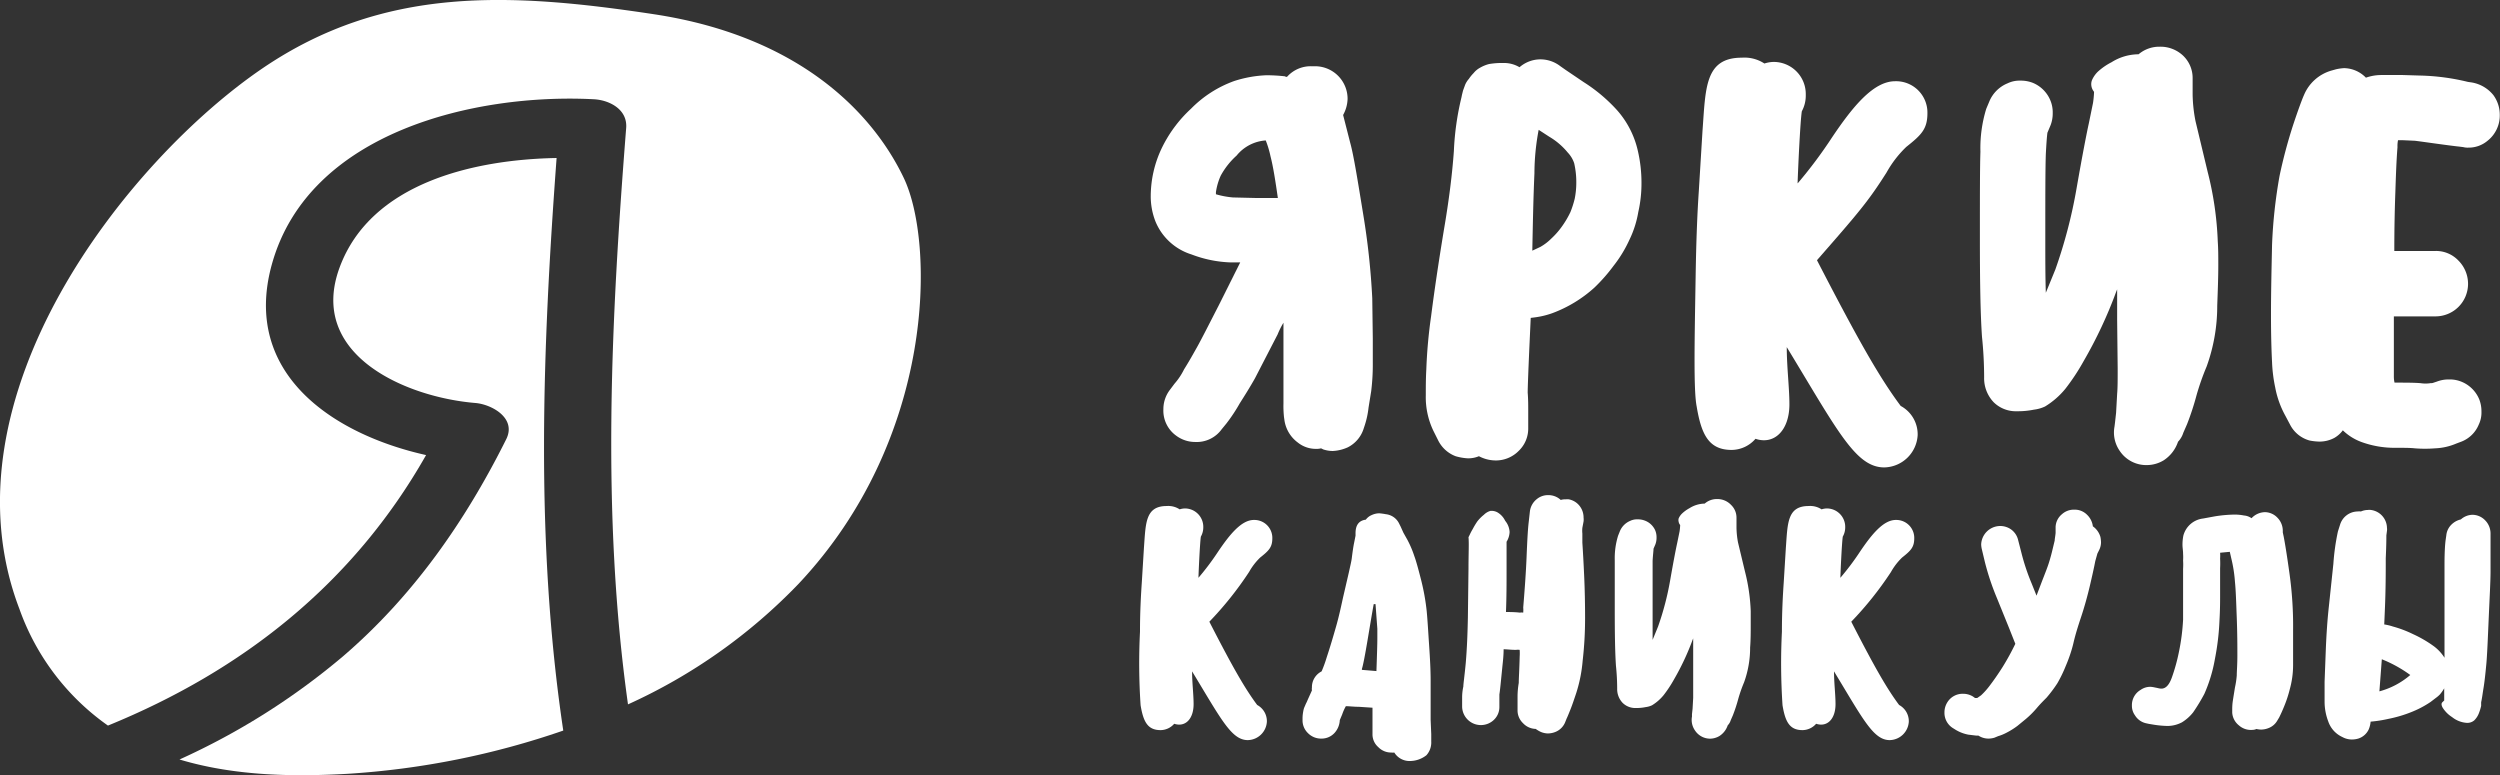
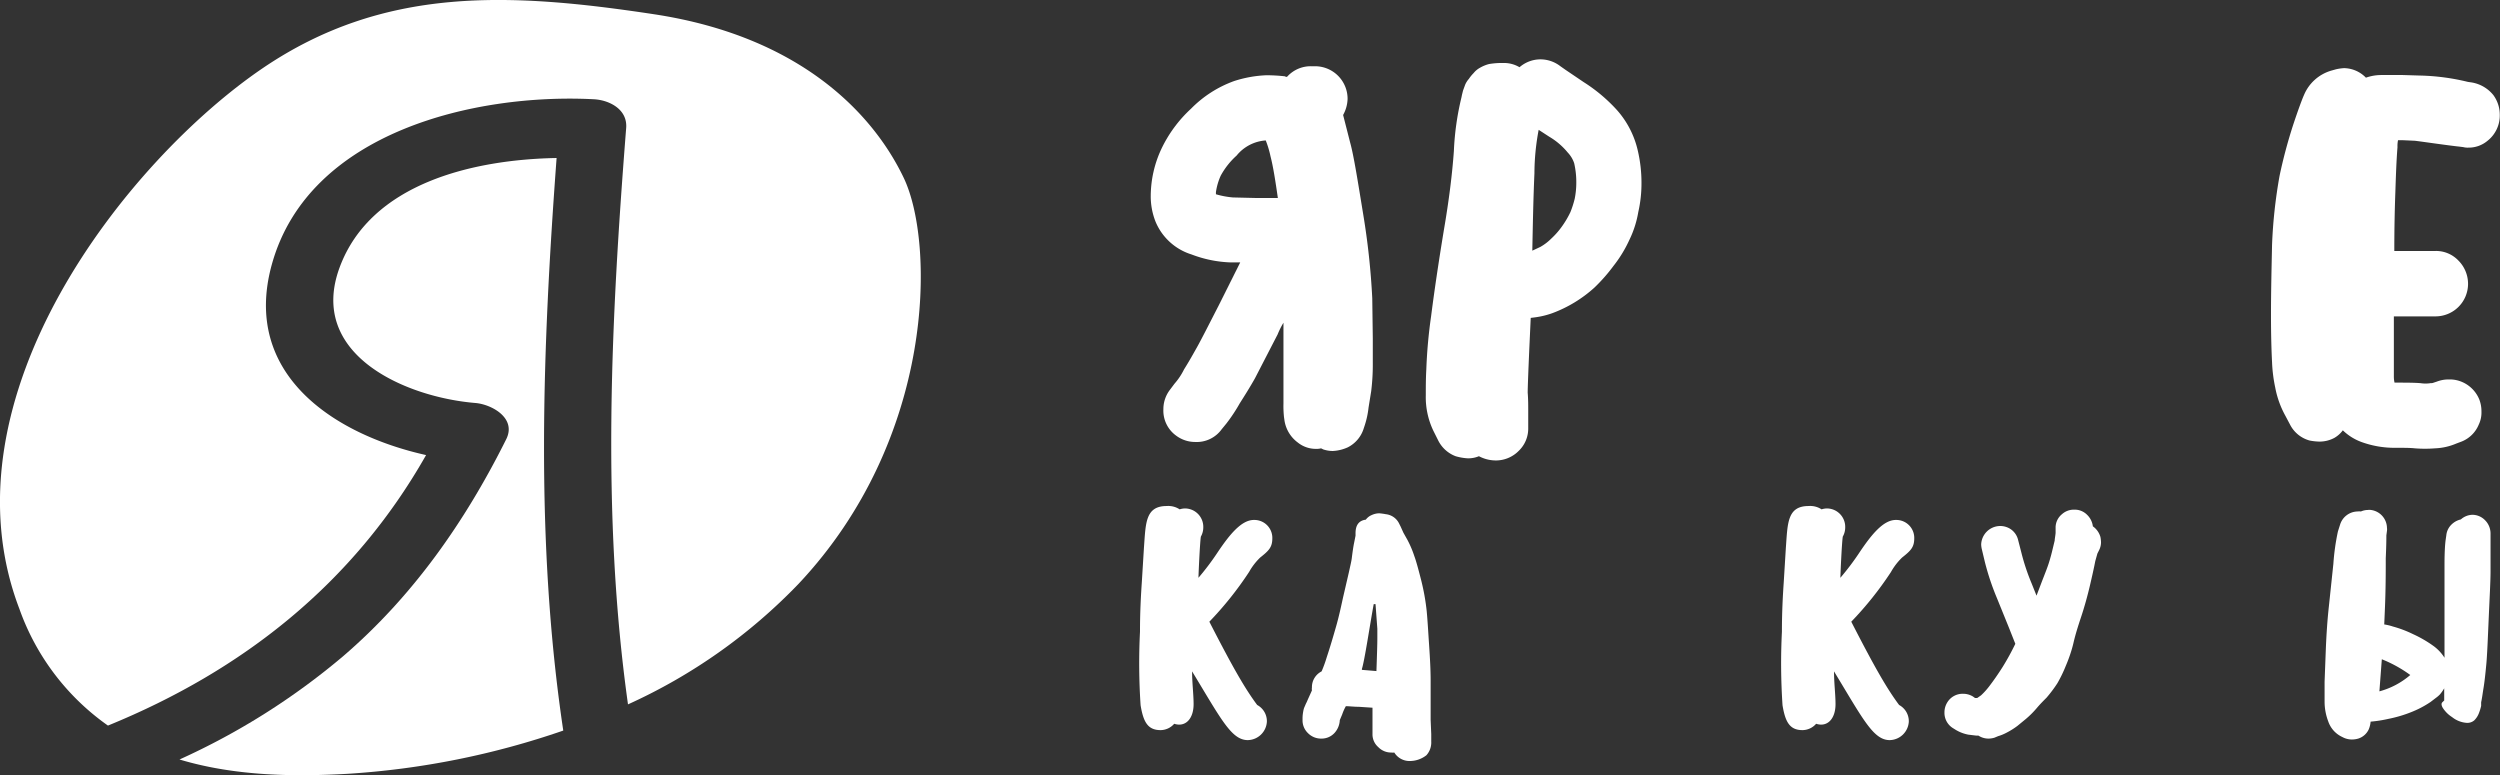
<svg xmlns="http://www.w3.org/2000/svg" id="Layer_1" data-name="Layer 1" viewBox="0 0 330.22 102.39">
  <rect x="0" y="0" width="330.22" height="102.39" fill="#333333" stroke="none" />
  <defs>
    <style>.cls-1{fill:#fff;}</style>
  </defs>
  <title>Artboard 3 copylogo</title>
  <path class="cls-1" d="M177.41,15.19l.91,3.57c.49,1.75,1,5,1.75,9.59a97.29,97.29,0,0,1,1.19,11.06l.07,5.32v3.15a29.12,29.12,0,0,1-.21,3.78l-.35,2.17a11.79,11.79,0,0,1-.49,2.31l-.14.42a4.17,4.17,0,0,1-2.1,2.52,5.39,5.39,0,0,1-2,.49,4,4,0,0,1-1.26-.21l-.28-.14a2.37,2.37,0,0,1-.7.07,3.8,3.8,0,0,1-2.38-.84,4.46,4.46,0,0,1-1.75-2.87l-.07-.49a14,14,0,0,1-.07-1.82V42.63a10.62,10.62,0,0,0-.77,1.54l-3,5.81c-.63,1.12-1.33,2.24-2,3.29A22,22,0,0,1,162,55.93l-.63.77a4.07,4.07,0,0,1-3.5,1.68,4.19,4.19,0,0,1-2.52-.84,4.07,4.07,0,0,1-1.68-3.5,4.19,4.19,0,0,1,.84-2.52l.63-.84a8.61,8.61,0,0,0,1.26-1.89c.63-1,1.19-2,1.75-3s1.54-2.94,2.87-5.53l2.8-5.6H162.5a15.85,15.85,0,0,1-5.11-1.05,7.57,7.57,0,0,1-4.76-4.34,9.07,9.07,0,0,1-.63-3.43,14.77,14.77,0,0,1,1.4-6.16,17.3,17.3,0,0,1,3.92-5.32A15.23,15.23,0,0,1,163,10.71a15.81,15.81,0,0,1,4.27-.77,22.16,22.16,0,0,1,2.45.14.42.42,0,0,0,.28.07,4.18,4.18,0,0,1,3.22-1.4h.42A4.3,4.3,0,0,1,178,13.09,4.71,4.71,0,0,1,177.41,15.19Zm-9.59,5.46a13.11,13.11,0,0,0-.63-2.1,5.43,5.43,0,0,0-3.85,2,10,10,0,0,0-2.1,2.66,8.05,8.05,0,0,0-.63,2.17v.28a11.56,11.56,0,0,0,2.24.42l2.94.07h3C168.45,23.8,168.17,22,167.82,20.65Z" />
  <path class="cls-1" d="M203.52,7.84a4.31,4.31,0,0,1,2.59.91l.7.49,2.38,1.61a21.31,21.31,0,0,1,4.41,3.71,12.1,12.1,0,0,1,2.73,5.32,18.6,18.6,0,0,1,.49,4.27A17.07,17.07,0,0,1,216.4,28a13.52,13.52,0,0,1-1.19,3.71,16.78,16.78,0,0,1-2.1,3.43A22.12,22.12,0,0,1,210.59,38a17.2,17.2,0,0,1-5.53,3.36,11,11,0,0,1-2.31.56l-.56.07L202,46.13c-.14,3.22-.21,5.11-.21,5.74.07.84.07,1.68.07,2.52v2.17a4.07,4.07,0,0,1-1.26,3,4.23,4.23,0,0,1-3.08,1.26,4.76,4.76,0,0,1-2.17-.56,3.66,3.66,0,0,1-1.47.28,7.07,7.07,0,0,1-1.61-.28,4.25,4.25,0,0,1-2.31-2.1l-.63-1.26a10.28,10.28,0,0,1-1-4.69c0-1.05,0-2.24.07-3.43a66.28,66.28,0,0,1,.63-7q.63-4.94,1.68-11.34c.7-4.06,1.12-7.56,1.33-10.5a36.41,36.41,0,0,1,1-7.07l.07-.35.14-.56.28-.77a2.89,2.89,0,0,1,.49-.77,5.09,5.09,0,0,1,.63-.77,2.79,2.79,0,0,1,.84-.7,4.69,4.69,0,0,1,1.19-.49,10.46,10.46,0,0,1,1.47-.14h.56a4,4,0,0,1,2,.56A4.23,4.23,0,0,1,203.52,7.84Zm-.07,24.78a6.69,6.69,0,0,0,1.47-1.12A10.15,10.15,0,0,0,206.25,30a12.23,12.23,0,0,0,1.19-2,12.83,12.83,0,0,0,.56-1.75,10.86,10.86,0,0,0,.21-2.17,11.1,11.1,0,0,0-.28-2.52,3.74,3.74,0,0,0-.84-1.4,9.18,9.18,0,0,0-2.45-2.1l-1.4-.91a31.15,31.15,0,0,0-.56,5.74c-.14,3.15-.21,6.58-.28,10.22Z" />
-   <path class="cls-1" d="M240,34.37c5.39,10.43,8.19,15.4,11.06,19.25a4.26,4.26,0,0,1,2.24,3.85,4.51,4.51,0,0,1-4.41,4.27c-3.78,0-6.16-4.83-12.88-15.89,0,2.59.35,5.39.35,7.56,0,3.43-2,5.39-4.48,4.55a4.21,4.21,0,0,1-3.15,1.47c-3,0-4-2-4.62-5.74-.42-2.1-.28-8.61-.14-17,.07-4.55.21-8.33.42-11.41l.49-8c.42-5.6.28-9.66,5.18-9.66a4.81,4.81,0,0,1,3,.77,4,4,0,0,1,1.26-.21,4.24,4.24,0,0,1,4.2,4.34A4.35,4.35,0,0,1,238,14.7c-.21,1.33-.49,7.42-.56,9.52l.07-.07a60.12,60.12,0,0,0,4.48-6c2.73-4.06,5.46-7.42,8.33-7.42a4.14,4.14,0,0,1,4.27,4.2c0,2.1-.77,2.87-2.8,4.48a14.33,14.33,0,0,0-2.59,3.36C246.78,26.6,245.45,28.14,240,34.37Z" />
-   <path class="cls-1" d="M288.36,7.35a4.07,4.07,0,0,1,1.26,3v2.17A19.78,19.78,0,0,0,290,16l1.61,6.72a43.24,43.24,0,0,1,1.33,9.17c.07,1,.07,2,.07,3.15,0,1.61-.07,3.43-.14,5.32a23.48,23.48,0,0,1-1.4,8.05,33.56,33.56,0,0,0-1.33,3.78,35.48,35.48,0,0,1-1.26,3.85l-.49,1.12a3,3,0,0,1-.7,1.19,4.69,4.69,0,0,1-1.89,2.45,4.29,4.29,0,0,1-2.17.63A4.2,4.2,0,0,1,280,59.57a4.25,4.25,0,0,1-.7-3.22l.07-.56.14-1.26.14-2.52c.07-.77.07-1.89.07-3.29l-.07-6.44V38.22l-.14.35a58.34,58.34,0,0,1-4.27,9.1,28.35,28.35,0,0,1-2.45,3.71,10.56,10.56,0,0,1-2.66,2.31,4.76,4.76,0,0,1-1.47.42,10.59,10.59,0,0,1-2.24.21,4.17,4.17,0,0,1-3.08-1.19,4.59,4.59,0,0,1-1.26-3.29,51.91,51.91,0,0,0-.28-5.32c-.21-3-.28-7.35-.28-13s0-9.38.07-11.48a17.65,17.65,0,0,1,.77-5.67l.42-1A4.41,4.41,0,0,1,265.19,11a3.63,3.63,0,0,1,1.68-.35,4.34,4.34,0,0,1,1.61.28,4.26,4.26,0,0,1,2.31,2.24,4.11,4.11,0,0,1,.35,1.75,4.34,4.34,0,0,1-.28,1.61l-.42,1c-.07.49-.14,1.47-.21,2.8-.07,2-.07,5.74-.07,11.27,0,2.59,0,5,.07,7.07l1.26-3.08a65.5,65.5,0,0,0,2.8-10.71c.77-4.41,1.33-7.28,1.61-8.54l.56-2.73a12.86,12.86,0,0,0,.14-1.47l-.14-.21a1.53,1.53,0,0,1-.21-.56,1.51,1.51,0,0,1,.07-.77,3.51,3.51,0,0,1,.77-1.12,8.14,8.14,0,0,1,1.82-1.26,6.74,6.74,0,0,1,3.57-1.05,4.22,4.22,0,0,1,2.8-1A4.34,4.34,0,0,1,288.36,7.35Z" />
  <path class="cls-1" d="M316.29,50.54h.14c1.33,0,2.38,0,3.29.07a4.22,4.22,0,0,0,1.33,0,.89.89,0,0,0,.42-.07l.42-.14a4.34,4.34,0,0,1,1.61-.28,4.11,4.11,0,0,1,1.75.35,4.26,4.26,0,0,1,2.24,2.31,4.34,4.34,0,0,1,.28,1.61,3.63,3.63,0,0,1-.35,1.68A4.08,4.08,0,0,1,325,58.38l-.56.21a7.86,7.86,0,0,1-2.8.63,16.8,16.8,0,0,1-2.66,0c-.63-.07-1.47-.07-2.59-.07a12.79,12.79,0,0,1-4.48-.77,7,7,0,0,1-2.45-1.54,3.65,3.65,0,0,1-1.12,1,4.14,4.14,0,0,1-2,.49,7.74,7.74,0,0,1-1.26-.14,4.12,4.12,0,0,1-2.59-2.1l-.63-1.19a12.44,12.44,0,0,1-1.33-3.71,19.88,19.88,0,0,1-.42-3.36c-.07-1.33-.14-3.43-.14-6.3s.07-5.88.14-9.17a65.73,65.73,0,0,1,1-9.17,66,66,0,0,1,1.82-6.79c.63-1.89,1.12-3.22,1.4-3.85A5.6,5.6,0,0,1,308,9.31l.49-.14A6.15,6.15,0,0,1,309.64,9a4.12,4.12,0,0,1,2.87,1.26,6.17,6.17,0,0,1,2-.35h2.87l2.31.07a29.29,29.29,0,0,1,6.3.84l.49.07a4.67,4.67,0,0,1,2.87,1.68,4.4,4.4,0,0,1,.84,2.59,4.25,4.25,0,0,1-1.61,3.43,3.86,3.86,0,0,1-2.52.91,2.37,2.37,0,0,1-.7-.07l-.56-.07c-1.4-.14-5.67-.77-5.88-.77l-1.54-.07h-.63a3.68,3.68,0,0,0-.07.91c-.14,1.75-.21,3.71-.28,5.88-.07,1.89-.14,4.55-.14,7.84h5.46a4.07,4.07,0,0,1,3,1.26A4.35,4.35,0,0,1,326,37.52a4.3,4.3,0,0,1-4.27,4.27h-5.53V49.7A3.42,3.42,0,0,0,316.29,50.54Z" />
  <path class="cls-1" d="M159.74,82.12c3.08,6,4.68,8.8,6.32,11a2.43,2.43,0,0,1,1.28,2.2,2.58,2.58,0,0,1-2.52,2.44c-2.16,0-3.52-2.76-7.36-9.08,0,1.48.2,3.08.2,4.32,0,2-1.12,3.08-2.56,2.6a2.41,2.41,0,0,1-1.8.84c-1.72,0-2.28-1.12-2.64-3.28a83.24,83.24,0,0,1-.08-9.72c0-2.6.12-4.76.24-6.52l.28-4.56c.24-3.2.16-5.52,3-5.52a2.74,2.74,0,0,1,1.72.44,2.26,2.26,0,0,1,.72-.12,2.43,2.43,0,0,1,2.4,2.48,2.48,2.48,0,0,1-.32,1.24c-.12.76-.28,4.24-.32,5.44l0,0a34.19,34.19,0,0,0,2.56-3.4c1.56-2.32,3.12-4.24,4.76-4.24a2.37,2.37,0,0,1,2.44,2.4c0,1.2-.44,1.64-1.6,2.56A8.19,8.19,0,0,0,165,75.53,44.85,44.85,0,0,1,159.74,82.12Z" />
  <path class="cls-1" d="M184.17,99.4a1.36,1.36,0,0,1-.4,0,2.33,2.33,0,0,1-1.72-.72,2.22,2.22,0,0,1-.76-1.72V93.48l-1.8-.12c-.68,0-1.24-.08-1.72-.08a6.41,6.41,0,0,0-.48,1.08l-.32.76a2.68,2.68,0,0,1-.72,1.72,2.32,2.32,0,0,1-1.72.72,2.41,2.41,0,0,1-1.76-.72,2.33,2.33,0,0,1-.72-1.72v-.28a4.91,4.91,0,0,1,.08-.8,3.43,3.43,0,0,1,.12-.52l.24-.56a4.73,4.73,0,0,0,.24-.52l.56-1.24a1.36,1.36,0,0,1,0-.4,2.33,2.33,0,0,1,1.28-2.12,17.13,17.13,0,0,0,.68-1.88c.44-1.32.84-2.68,1.24-4.08s.68-2.76.92-3.84l.76-3.28c.2-.92.36-1.56.4-2,.08-.6.16-1.24.28-1.84l.2-1v-.32c0-1.08.44-1.68,1.36-1.8a1.82,1.82,0,0,1,.76-.6,2.46,2.46,0,0,1,1-.24,7.68,7.68,0,0,1,.88.12,2.21,2.21,0,0,1,1.76,1.24l.2.4.36.8.56,1a13.54,13.54,0,0,1,.88,2.08c.24.64.52,1.68.88,3.08a29.27,29.27,0,0,1,.76,4.2c.12,1.24.2,2.76.32,4.52s.2,3.32.2,4.64V93c0,.84,0,1.56,0,2.08l.08,1.88,0,1a2.5,2.5,0,0,1-.64,1.8,3.57,3.57,0,0,1-2.28.76A2.35,2.35,0,0,1,184.17,99.4Zm-4.28-11,0,.08,1.92.16c.08-2.32.12-3.56.12-4.32s0-1,0-1.28l-.24-3.24h-.24C180.93,82.64,180.25,87.24,179.89,88.36Z" />
-   <path class="cls-1" d="M208.77,67a2.45,2.45,0,0,1,.4,1.36,2.11,2.11,0,0,1,0,.52l-.16.84a3.9,3.9,0,0,0,0,.76c0,.32,0,.72,0,1.2.08,1.16.16,2.64.24,4.4s.12,3.64.12,5.56a48.73,48.73,0,0,1-.32,5.64,19.12,19.12,0,0,1-.84,4.24c-.28.84-.52,1.56-.76,2.16s-.4,1-.52,1.24l-.16.4a2.32,2.32,0,0,1-1.32,1.36,2.75,2.75,0,0,1-1,.2,2.54,2.54,0,0,1-.92-.2,3.72,3.72,0,0,1-.68-.4,2.36,2.36,0,0,1-1.68-.76,2.33,2.33,0,0,1-.72-1.72v-.52c0-.4,0-.84,0-1.28a11,11,0,0,1,.16-1.8c0-.6.08-1.72.12-3.44a6.77,6.77,0,0,0,0-.92,1.64,1.64,0,0,0-.48,0c-.68,0-1.2-.08-1.64-.08h0c0,.76-.08,1.52-.16,2.24-.2,2-.32,3.28-.4,3.72l0,.28v1.36a2.32,2.32,0,0,1-.72,1.72,2.48,2.48,0,0,1-4.2-1.72v-1.2a6.68,6.68,0,0,1,.16-1.48c0-.36.16-1.4.32-3.12.16-1.88.24-3.92.28-6l.08-6.4c0-2,.08-3.44,0-4.2l.16-.32a7.61,7.61,0,0,1,.4-.76,10,10,0,0,1,.6-1A5.14,5.14,0,0,1,196,68a2,2,0,0,1,.88-.52s.16,0,.24,0a1.63,1.63,0,0,1,.68.2,2.58,2.58,0,0,1,1,1.08l.2.28a2.52,2.52,0,0,1,.4,1.24,2.66,2.66,0,0,1-.4,1.28l0,3.64c0,1.84,0,3.72-.08,5.64.52,0,1.12,0,1.84.08a1.5,1.5,0,0,1,.44,0,4.11,4.11,0,0,0,0-.68c.2-2.44.36-4.64.44-6.6s.16-3.64.28-4.64l.16-1.44a2.45,2.45,0,0,1,.92-1.64,2.31,2.31,0,0,1,1.48-.52,2.39,2.39,0,0,1,1.68.64,1.76,1.76,0,0,1,.64-.08,1.64,1.64,0,0,1,.44,0A2.37,2.37,0,0,1,208.77,67Z" />
-   <path class="cls-1" d="M228.65,66.69a2.32,2.32,0,0,1,.72,1.72v1.24a11.33,11.33,0,0,0,.2,2l.92,3.84a24.69,24.69,0,0,1,.76,5.24c0,.56,0,1.16,0,1.8,0,.92,0,2-.08,3a13.4,13.4,0,0,1-.8,4.6,19.14,19.14,0,0,0-.76,2.16,20.31,20.31,0,0,1-.72,2.2l-.28.64a1.68,1.68,0,0,1-.4.68,2.68,2.68,0,0,1-1.08,1.4,2.46,2.46,0,0,1-1.24.36,2.4,2.4,0,0,1-2-1.08,2.43,2.43,0,0,1-.4-1.84l0-.32.08-.72.08-1.44c0-.44,0-1.08,0-1.88l0-3.68V84.32l-.08.2a33.38,33.38,0,0,1-2.44,5.2,16.17,16.17,0,0,1-1.4,2.12,6,6,0,0,1-1.52,1.32,2.75,2.75,0,0,1-.84.24,6,6,0,0,1-1.28.12,2.38,2.38,0,0,1-1.76-.68,2.62,2.62,0,0,1-.72-1.88,29.71,29.71,0,0,0-.16-3c-.12-1.72-.16-4.2-.16-7.4s0-5.36,0-6.56a10.07,10.07,0,0,1,.44-3.24l.24-.6a2.52,2.52,0,0,1,1.36-1.36,2.07,2.07,0,0,1,1-.2,2.48,2.48,0,0,1,.92.16A2.43,2.43,0,0,1,218.61,70a2.34,2.34,0,0,1,.2,1,2.47,2.47,0,0,1-.16.92l-.24.56c0,.28-.08.84-.12,1.6,0,1.16,0,3.28,0,6.44,0,1.48,0,2.84,0,4l.72-1.76a37.46,37.46,0,0,0,1.6-6.12c.44-2.52.76-4.16.92-4.88l.32-1.56a7.3,7.3,0,0,0,.08-.84l-.08-.12a.88.88,0,0,1-.12-.32.87.87,0,0,1,0-.44,2,2,0,0,1,.44-.64,4.67,4.67,0,0,1,1-.72,3.85,3.85,0,0,1,2-.6,2.41,2.41,0,0,1,1.6-.6A2.48,2.48,0,0,1,228.65,66.69Z" />
  <path class="cls-1" d="M244.53,82.12c3.08,6,4.68,8.8,6.32,11a2.43,2.43,0,0,1,1.28,2.2,2.58,2.58,0,0,1-2.52,2.44c-2.16,0-3.52-2.76-7.36-9.08,0,1.48.2,3.08.2,4.32,0,2-1.12,3.08-2.56,2.6a2.41,2.41,0,0,1-1.8.84c-1.72,0-2.28-1.12-2.64-3.28a83.24,83.24,0,0,1-.08-9.72c0-2.6.12-4.76.24-6.52l.28-4.56c.24-3.2.16-5.52,3-5.52a2.74,2.74,0,0,1,1.72.44,2.26,2.26,0,0,1,.72-.12,2.43,2.43,0,0,1,2.4,2.48,2.48,2.48,0,0,1-.32,1.24c-.12.76-.28,4.24-.32,5.44l0,0a34.19,34.19,0,0,0,2.56-3.4c1.56-2.32,3.12-4.24,4.76-4.24a2.37,2.37,0,0,1,2.44,2.4c0,1.2-.44,1.64-1.6,2.56a8.19,8.19,0,0,0-1.48,1.92A44.85,44.85,0,0,1,244.53,82.12Z" />
  <path class="cls-1" d="M265.45,69.81a2.38,2.38,0,0,1,1.12,1.52L267,73a28.2,28.2,0,0,0,1.36,4.08l.64,1.6.76-2c.36-.92.68-1.72.88-2.36s.36-1.24.48-1.76l.28-1.16c0-.2.08-.56.12-1l0-.8a2.29,2.29,0,0,1,.84-1.68,2.34,2.34,0,0,1,1.6-.6,2.29,2.29,0,0,1,1.72.68,2.52,2.52,0,0,1,.76,1.52,2.61,2.61,0,0,1,1,1.4,4.39,4.39,0,0,1,.08.72,2.33,2.33,0,0,1-.24,1l-.24.48-.28,1c-.16.84-.4,1.92-.72,3.28s-.72,2.8-1.16,4.12-.76,2.36-1,3.4-.64,2.16-1,3a18,18,0,0,1-1.12,2.32,17.29,17.29,0,0,1-1.44,1.92c-.4.4-.84.84-1.28,1.36a12.13,12.13,0,0,1-1.44,1.44l-1.12.92a9.77,9.77,0,0,1-1.4.88,5.9,5.9,0,0,1-1.16.48l-.48.2a2.77,2.77,0,0,1-.8.12,2.42,2.42,0,0,1-1.32-.4H261l-1-.12a5.06,5.06,0,0,1-1.68-.64l-.32-.2a2.37,2.37,0,0,1-1.16-2.12,2.48,2.48,0,0,1,.36-1.28,2.37,2.37,0,0,1,2.12-1.16,2.48,2.48,0,0,1,1.28.36l.28.2.28,0,.12-.08.4-.28a9.28,9.28,0,0,0,1.08-1.2c.52-.68,1.12-1.52,1.8-2.6a32.62,32.62,0,0,0,1.64-3l-.84-2.12L263.77,79a33.36,33.36,0,0,1-1.6-4.8l-.4-1.68a3.09,3.09,0,0,1-.08-.6,2.53,2.53,0,0,1,2.44-2.44A2.51,2.51,0,0,1,265.45,69.81Z" />
-   <path class="cls-1" d="M300.81,68.37a2.48,2.48,0,0,1,.72,1.76v.2l.12.56c.12.6.4,2.24.76,4.84a49.72,49.72,0,0,1,.48,7.48l0,4.64a11.88,11.88,0,0,1-.44,3.2,15.69,15.69,0,0,1-.72,2.2c-.24.6-.48,1.12-.68,1.52l-.24.4a2.26,2.26,0,0,1-1.16,1,2.74,2.74,0,0,1-1,.2,3.08,3.08,0,0,1-.6-.08,1.41,1.41,0,0,1-.56.12,2.37,2.37,0,0,1-1.76-.6,2.33,2.33,0,0,1-.88-1.68l0-.28c0-.32,0-.76.08-1.28s.16-1,.28-1.76a11,11,0,0,0,.24-1.6c0-.52.08-1.4.08-2.6s0-2.92-.08-5-.12-3.6-.24-4.76a18.35,18.35,0,0,0-.48-3.08l-.2-.88-1.28.12a5.09,5.09,0,0,1,0,.76,12.44,12.44,0,0,1,0,1.28v3.48c0,.84,0,2-.08,3.36a33.08,33.08,0,0,1-.6,5.12,19.67,19.67,0,0,1-1.4,4.64,24.32,24.32,0,0,1-1.48,2.44,5.68,5.68,0,0,1-1.48,1.32,4.11,4.11,0,0,1-1.88.48,13.08,13.08,0,0,1-1.8-.16l-.72-.12-.36-.08A2.29,2.29,0,0,1,282,94.48a2.12,2.12,0,0,1-.4-1.28,2.32,2.32,0,0,1,1.16-2.08,2.2,2.2,0,0,1,1.28-.4,3.13,3.13,0,0,1,.56.08l.4.08a2,2,0,0,0,.48.08c.52,0,1-.36,1.4-1.48a24.26,24.26,0,0,0,.92-3.32,27.8,27.8,0,0,0,.56-4.32l0-3.24V75.13a8.38,8.38,0,0,0,0-1.08,6.86,6.86,0,0,0,0-.88c0-.44-.08-.84-.08-1.2a6,6,0,0,1,.12-1.24,3.06,3.06,0,0,1,2.6-2.24l1.52-.28a17.81,17.81,0,0,1,2.64-.24,6.2,6.2,0,0,1,1.24.12,2,2,0,0,1,1,.36,2.49,2.49,0,0,1,1.8-.8A2.32,2.32,0,0,1,300.81,68.37Z" />
  <path class="cls-1" d="M326.53,68a2.33,2.33,0,0,1,1.72.72,2.48,2.48,0,0,1,.72,1.76v1.92l0,3.08c0,1.32-.12,3.4-.24,6.16s-.2,4.84-.32,6.12-.24,2.36-.36,3.08-.2,1.4-.32,1.92l0,.48a6.54,6.54,0,0,1-.28.92,2.65,2.65,0,0,1-.64,1,1.41,1.41,0,0,1-1,.32,3.48,3.48,0,0,1-1.92-.76,4,4,0,0,1-1.24-1.24c-.2-.36-.2-.6,0-.76l.2-.2v-1.6a5.65,5.65,0,0,1-.56.8,4,4,0,0,1-.56.48l-.68.52a13.22,13.22,0,0,1-2.6,1.36,17.05,17.05,0,0,1-3,.88,16.78,16.78,0,0,1-2.32.36,3.39,3.39,0,0,1-.24,1,2.27,2.27,0,0,1-1.4,1.24,3.08,3.08,0,0,1-.84.12,2.65,2.65,0,0,1-1.08-.24l-.32-.16a3.5,3.5,0,0,1-1.72-2,7.35,7.35,0,0,1-.48-2.6c0-.84,0-1.72,0-2.64l.16-4.2c.08-2,.2-3.84.4-5.68l.6-5.68a30.21,30.21,0,0,1,.6-4.28l.28-.88a2.46,2.46,0,0,1,2.32-1.76,1.64,1.64,0,0,1,.44,0,2.37,2.37,0,0,1,.92-.2,1.36,1.36,0,0,1,.4,0,2.43,2.43,0,0,1,2.12,2.36,1.36,1.36,0,0,1,0,.4l-.08.6c0,.32,0,1.32-.08,3,0,1.88,0,4.16-.12,6.88l-.08,1.88a6.94,6.94,0,0,1,1.16.28,14.93,14.93,0,0,1,2.64,1,15.8,15.8,0,0,1,2.64,1.52,5.65,5.65,0,0,1,1.52,1.6V80.09c0-2,0-3.8,0-5.52s.08-2.8.16-3.32l.08-.56a2.28,2.28,0,0,1,.64-1.36,2.56,2.56,0,0,1,1.28-.72A2.36,2.36,0,0,1,326.53,68ZM314.29,91.32a10.41,10.41,0,0,0,4.08-2.16,17.16,17.16,0,0,0-3.76-2.08Z" />
  <path class="cls-1" d="M73.52,20.87c-11,.2-24.53,3.32-28.65,14.43-4.28,11.52,8.66,17.16,17.92,17.93,2.16.18,5.48,2,4.07,4.8-5.41,10.84-12.3,20.72-21.55,28.66a92.42,92.42,0,0,1-21.6,13.63c7.58,2.28,15.64,2.26,22.22,1.89A107.54,107.54,0,0,0,74.4,96.5C70.67,71.47,71.65,46.14,73.52,20.87Z" />
  <path class="cls-1" d="M119.38,23.51c-4.11-8.62-13.8-18.72-33-21.63S50.67-1.83,34.71,9C16.88,21.12-8.13,52.46,2.57,80.45A31.84,31.84,0,0,0,14.26,95.84C32,88.6,46.64,77.12,56.28,60.11,44,57.37,31.88,49.34,35.92,34.88,40.8,17.39,62.78,12.3,78.44,13.11c2.07.11,4.46,1.34,4.27,3.79-2,25.42-3.29,50.93.24,76.14a73,73,0,0,0,22.49-15.88C123.58,57.93,123.49,32.13,119.38,23.51Z" />
</svg>